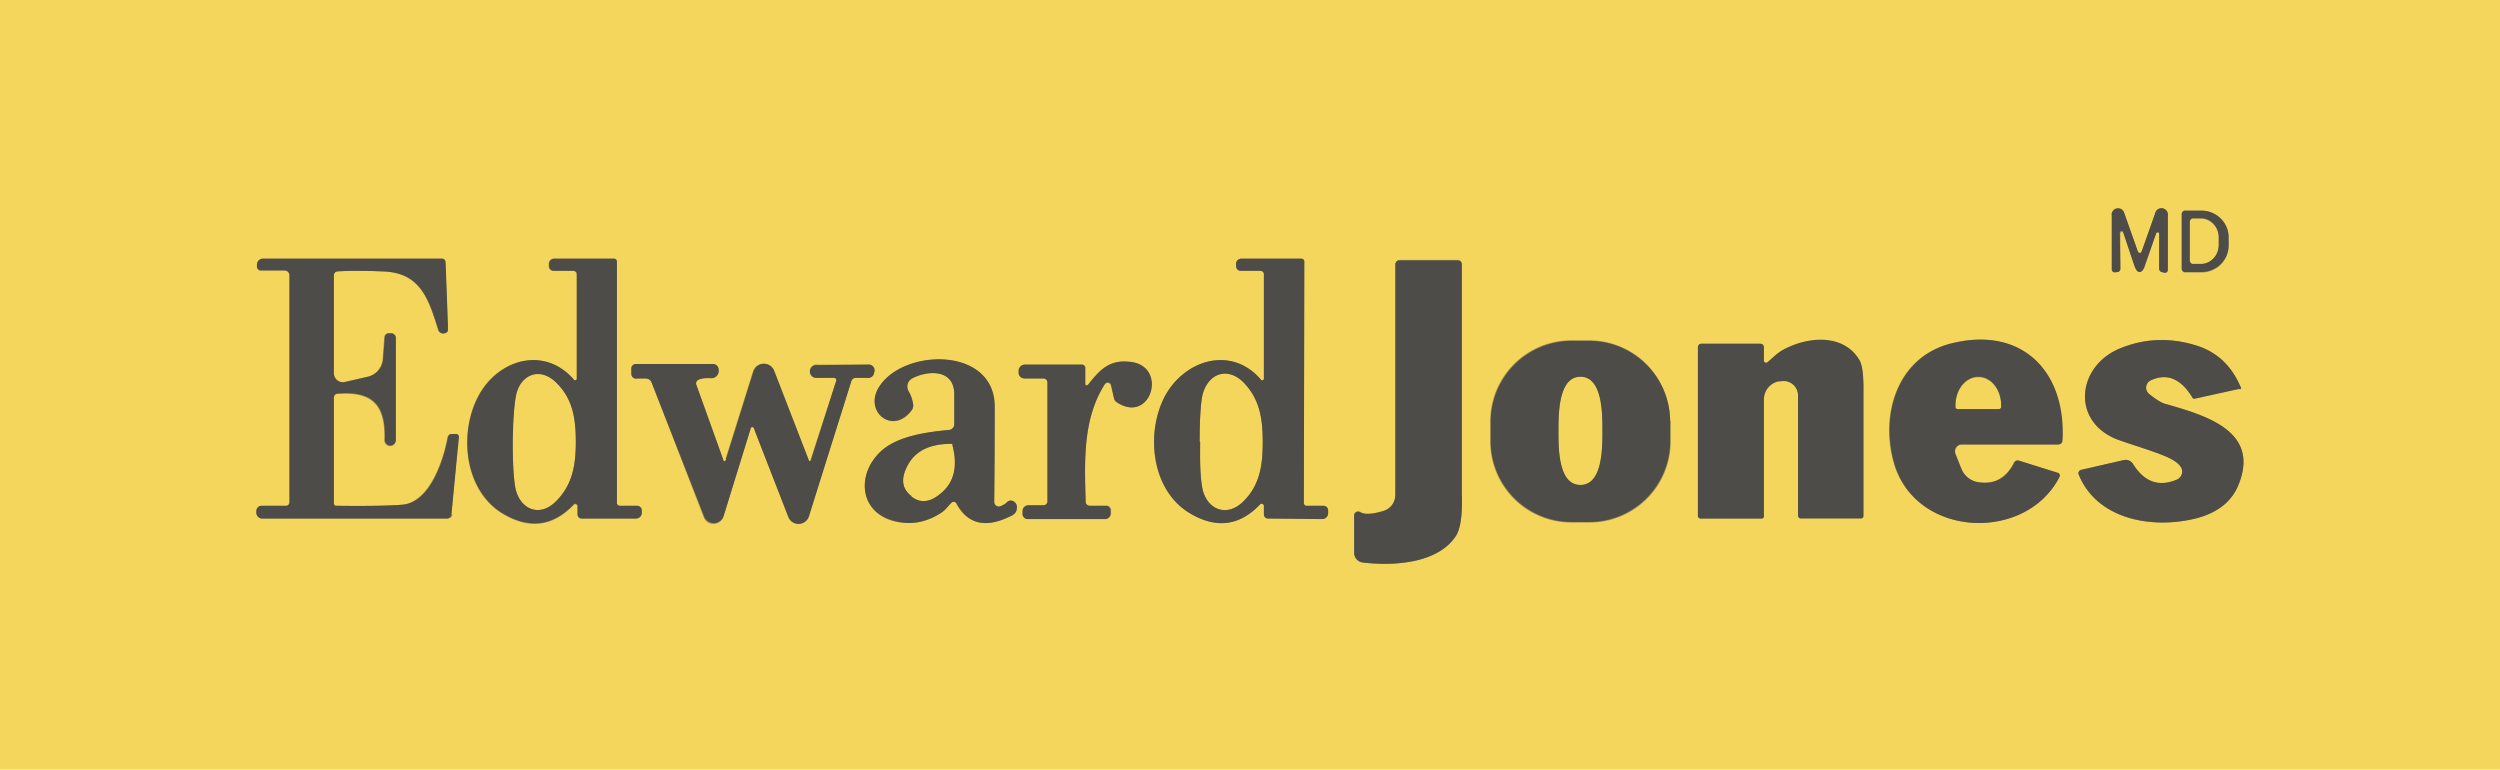
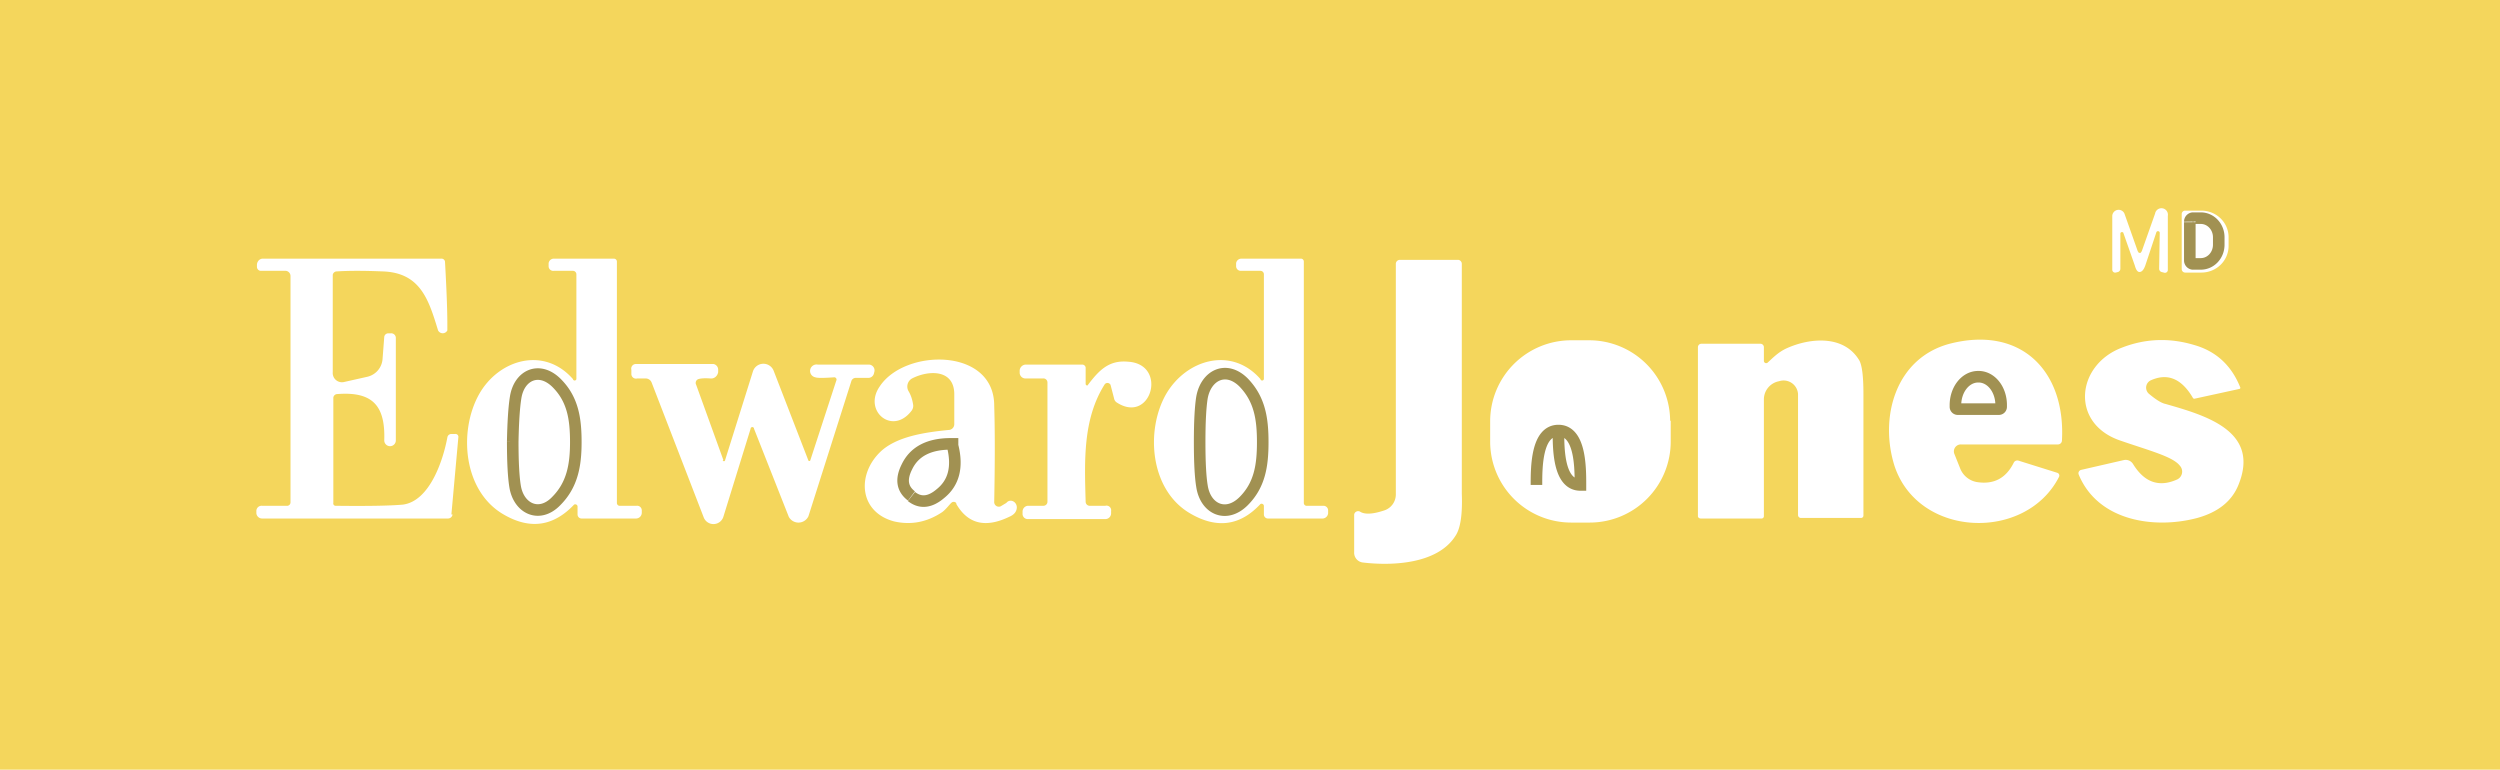
<svg xmlns="http://www.w3.org/2000/svg" viewBox="0 0 432 133">
  <g fill="none" stroke="#a19152" stroke-width="2">
-     <path d="M369.7 47q.6 0 1-1.1l1.9-5.7a.3.3 0 0 1 .6.1l-.1 6.1a.6.6 0 0 0 .4.6l.4.1a.5.5 8.7 0 0 .7-.5v-9.3a1.1 1.1 0 0 0-2.2-.4l-2.3 6.5-.2.3H369.6l-.2-.3-2.3-6.5a1.1 1.1 0 0 0-2.1.4v9.3a.5.5-8.6 0 0 .6.5l.4-.1a.6.6 0 0 0 .4-.6v-6.1a.3.3 0 0 1 .5-.1l2 5.7q.3 1.1.8 1.1M377 37v9.5a.6.6 0 0 0 .6.6h2.7a4.7 4.6-.2 0 0 4.8-4.6v-1.6a4.7 4.6-.2 0 0-4.8-4.5h-2.8a.6.6 0 0 0-.5.6M78 88.9l1.2-13.3a.5.5-88 0 0-.6-.6h-.5a.7.7 0 0 0-.8.6c-.7 3.8-3 11-7.7 11.6q-3.4.3-11.6.2a.4.4 0 0 1-.4-.5V68.7a.7.7 0 0 1 .6-.6c6.2-.5 8.4 2 8.2 8a1 1-87.2 0 0 1 1 1 1 0 0 0 1-1V58.4a.8.8 0 0 0-.9-.8h-.4a.7.7 2.2 0 0-.7.6l-.3 3.9a3.4 3.4 0 0 1-2.6 3l-4 .9a1.6 1.6-6.2 0 1-2-1.7V47.5a.7.7 0 0 1 .7-.6q3.1-.2 7.9 0c6.6.2 8 5 9.6 10.2a.9.9 0 0 0 1.6 0V56q0-3.6-.4-10.7a.6.6 0 0 0-.7-.6H45.5a1.1 1-87.7 0 0-1.1 1v.4a.7.7 0 0 0 .6.7h4.2a.9.9 0 0 1 1 .9v39.1a.6.6 0 0 1-.7.6h-4.2a.9.9 0 0 0-1 .9v.4a1 1 0 0 0 1 .9h32.1a.8.8-87.6 0 0 .8-.7M99.8 87.4v1.5a.7.7 90 0 0 .7.7h9.4a1 1 0 0 0 1-1v-.4a.8.8 0 0 0-.9-.8h-3a.5.5 0 0 1-.4-.5V45.2a.5.5 0 0 0-.5-.5H95.8a.9.9 0 0 0-1 .8v.5a.8.8 0 0 0 .9.8H99a.6.6 0 0 1 .6.6v18a.3.3 0 0 1-.6.1c-5-5.7-12.8-3.4-16.2 2.6C79.2 74.5 80 85 87.2 89q6.7 3.8 12-1.8a.4.4 0 0 1 .6.3M218.4 87.4v1.5a.7.7-89.9 0 0 .7.7h9.5a1 1 0 0 0 .9-.9v-.5a.8.8 0 0 0-.8-.8h-3a.5.5 0 0 1-.4-.5V45.2a.5.5 0 0 0-.4-.5h-10.4a.9.9.1 0 0-.9.8v.5a.8.8 0 0 0 .8.8h3.4a.6.6 0 0 1 .6.6v18a.3.3 0 0 1-.6.1c-5-5.7-12.8-3.4-16.3 2.6-3.6 6.3-2.8 16.7 4.3 20.7q6.8 3.9 12-1.7a.4.4 0 0 1 .6.3M234 95.5a1.7 1.7 3.8 0 0 1.5 1.7c5 .6 12.9.3 16-4.6q1.3-1.9 1.1-7.3V45.6a.7.7 0 0 0-.6-.7h-10.1a.7.7 0 0 0-.7.7v39.9a2.9 2.9-8.2 0 1-2 2.7q-3 1-4.2.2a.7.7 0 0 0-1 .5v6.5M288.6 72.7a14 14 0 0 0-14-13.9h-3.1a14 14 0 0 0-14 14v3.6a14 14 0 0 0 14.1 13.9h3.1a14 14 0 0 0 14-14.1v-3.5M304.8 62.4V60a.6.6 0 0 0-.6-.6H294a.6.6 0 0 0-.6.6v29.2a.5.4 0 0 0 .5.4h10.5a.4.4 0 0 0 .4-.4V69a3.2 3.2 0 0 1 2.5-3.1l.4-.1a2.5 2.5 0 0 1 3 2.3v20.9a.5.5 90 0 0 .5.5h10.4a.4.4-.7 0 0 .4-.4V68q0-4.4-.7-5.7c-2.6-4.4-8.4-4-12.6-2.1-1.5.7-2.4 1.7-3.3 2.5a.4.4 0 0 1-.6-.3M356.3 76.2c.7-12-7-20-19.4-16.8-9.4 2.5-12.2 12.8-9.5 21.2 4.2 12.4 22.7 13 28.4 1.8a.5.5 0 0 0-.3-.7l-6.7-2.1a.7.7 0 0 0-.8.3q-2 4.1-6.4 3.4a3.8 3.8 84.1 0 1-2.9-2.4l-1-2.5a1.2 1.2 0 0 1 1.2-1.6h16.7a.7.7 0 0 0 .7-.6M359.2 82c3.3 8 13 9.5 20.5 7.5q5.4-1.5 7.1-5.7c3.8-9.3-5.6-12-12.6-14q-1-.2-2.8-1.7a1.4 1.4 0 0 1 .3-2.4q4.3-1.9 7.2 3a.3.3-19.6 0 0 .3.2l7.8-1.7a.2.2-17.7 0 0 .1-.3q-2.3-5.7-8-7.3-6.4-1.9-12.5.5c-7.8 3-8.9 13-.3 16 5.2 1.8 9.2 2.8 10.4 4.4a1.5 1.5-30.3 0 1-.6 2.4q-4.6 2-7.5-2.7a1.5 1.5 67.5 0 0-1.6-.7l-7.4 1.7a.6.6 0 0 0-.4.8M165.3 87q2.8 5.3 9 2.3 1.3-.5 1.4-1.5a1.1 1 72.5 0 0-1.8-.9l-1 .6a.8.8 0 0 1-1.1-.8q.2-10.3 0-16.6c0-10.1-15.5-9.9-19.8-3.3-2.9 4.2 2.2 8.5 5.5 4.2a1.4 1.4-30.9 0 0 .3-1q-.2-1.4-.8-2.4a1.6 1.6 0 0 1 .6-2.2c2.7-1.4 7.2-1.7 7.3 2.6v5.3a1 1 88.4 0 1-1 1c-4 .4-9 1.1-11.8 3.8-4.1 4-3.6 10.4 2.4 12q4.4 1 8.3-1.6c.7-.5 1.3-1.4 1.7-1.7a.6.6 0 0 1 .8.2M187.6 66.4v-2.9a.6.6 0 0 0-.6-.5h-9.8a1.1 1.1 0 0 0-1 1v.4a1 1 0 0 0 1 1h3a.7.7 90 0 1 .8.7v20.6a.7.7 0 0 1-.7.7h-2.7a1 1 90 0 0-.9 1v.3a.9.9 90 0 0 .9 1H191a1 1 0 0 0 1-1v-.4a.8.8 0 0 0-1-.9h-2.7a.7.7 0 0 1-.7-.7c-.2-7.1-.5-14.3 3.3-20.3a.6.6 0 0 1 1 .1l.6 2.3a1.1 1.1-80 0 0 .4.7c6 4 9-6.6 2-7-3.3-.3-5 1.5-6.9 4a.3.2 63.7 0 1-.4-.1M125 79.5l-4.7-13a.7.7 0 0 1 .4-1q.7-.2 2.1-.1a1.3 1.2-85.6 0 0 1.3-1.1v-.4a1 1 0 0 0-.8-1h-13.4a.8.8 0 0 0-.8 1v.7a.8.8-6.2 0 0 1 .8h1.5a1.1 1.1 82.1 0 1 1 .7l9 23.3a1.8 1.8 0 0 0 3.4-.1l4.7-15.2a.3.3 0 0 1 .6 0l6 15.2a1.9 1.9 0 0 0 3.4-.1l7.4-23.3a.8.8-81 0 1 .7-.6h2.2a1 1 0 0 0 1-.7l.1-.4a1 1 8.5 0 0-1-1.2h-8.8a1.1 1.1 0 0 0-.4 2.2q.5.2 3.2 0a.4.4 0 0 1 .4.6L140 79.6a.2.2 0 0 1-.3 0l-6-15.5a1.9 1.9 0 0 0-3.6.1l-4.8 15.3a.2.2 44.1 0 1-.4 0" vector-effect="non-scaling-stroke" />
-     <path d="M378.4 38.4V45a.6.6 0 0 0 .5.6h1.4a3.3 3.1-89.8 0 0 3.1-3.3v-1.3a3.3 3.1-89.8 0 0-3-3.3h-1.5a.6.6 0 0 0-.5.6M88.6 76.3q0 5.2.4 7.7c.6 3.9 4.2 5.6 7.1 2.6 2.8-2.8 3.4-6.2 3.4-10.2 0-4-.5-7.4-3.3-10.2-3-3-6.5-1.4-7.1 2.5q-.4 2.5-.5 7.6M207.3 76.4q0 5.2.4 7.6c.6 4 4.2 5.6 7.2 2.6 2.8-2.8 3.3-6.2 3.3-10.2 0-4-.5-7.4-3.3-10.3-3-3-6.5-1.3-7.2 2.6q-.4 2.5-.4 7.7M269.3 74.5c0 3 0 9.3 3.8 9.3s3.8-6.3 3.8-9.3c0-3 0-9.4-3.8-9.4s-3.8 6.4-3.8 9.4M338.3 70.7h7.1a.4.4 0 0 0 .4-.4v-.2a4.9 3.9-89.7 0 0-3.9-5h-.1a4.9 3.9-89.7 0 0-3.9 5v.2a.4.4 0 0 0 .4.4M157.5 85.8q2.3 1.8 5-.5 3.5-2.8 2.1-8.3v-.3h-.3q-5.7 0-7.6 4-1.6 3.2.8 5" vector-effect="non-scaling-stroke" />
+     <path d="M378.4 38.4V45a.6.6 0 0 0 .5.6h1.4a3.3 3.1-89.8 0 0 3.1-3.3v-1.3a3.3 3.1-89.8 0 0-3-3.3h-1.5a.6.6 0 0 0-.5.6M88.6 76.3q0 5.2.4 7.7c.6 3.9 4.2 5.6 7.1 2.6 2.8-2.8 3.4-6.2 3.4-10.2 0-4-.5-7.4-3.3-10.2-3-3-6.5-1.4-7.1 2.5q-.4 2.5-.5 7.6M207.3 76.4q0 5.2.4 7.6c.6 4 4.2 5.6 7.2 2.6 2.8-2.8 3.3-6.2 3.3-10.2 0-4-.5-7.4-3.3-10.3-3-3-6.5-1.3-7.2 2.6q-.4 2.5-.4 7.7M269.3 74.5c0 3 0 9.3 3.8 9.3c0-3 0-9.4-3.8-9.4s-3.8 6.4-3.8 9.4M338.3 70.7h7.1a.4.4 0 0 0 .4-.4v-.2a4.9 3.9-89.7 0 0-3.9-5h-.1a4.9 3.9-89.7 0 0-3.9 5v.2a.4.4 0 0 0 .4.4M157.5 85.8q2.3 1.8 5-.5 3.5-2.8 2.1-8.3v-.3h-.3q-5.7 0-7.6 4-1.6 3.2.8 5" vector-effect="non-scaling-stroke" />
  </g>
  <g fill="#f4d65c">
    <path d="M432 0v133H0V0h432Zm-62.3 47q.6 0 1-1.1l1.9-5.7a.3.3 0 0 1 .6.1l-.1 6.1a.6.6 0 0 0 .4.6l.4.1a.5.5 8.7 0 0 .7-.5v-9.3a1.1 1.1 0 0 0-2.2-.4l-2.3 6.5-.2.3H369.6l-.2-.3-2.3-6.5a1.1 1.1 0 0 0-2.1.4v9.3a.5.5-8.6 0 0 .6.5l.4-.1a.6.6 0 0 0 .4-.6v-6.1a.3.3 0 0 1 .5-.1l2 5.7q.3 1.1.8 1.1Zm7.3-10v9.5a.6.6 0 0 0 .6.6h2.7a4.7 4.6-.2 0 0 4.8-4.6v-1.6a4.7 4.6-.2 0 0-4.8-4.5h-2.8a.6.6 0 0 0-.5.6ZM78 88.9l1.2-13.3a.5.5-88 0 0-.6-.6h-.5a.7.7 0 0 0-.8.6c-.7 3.8-3 11-7.7 11.6q-3.4.3-11.6.2a.4.4 0 0 1-.4-.5V68.7a.7.7 0 0 1 .6-.6c6.2-.5 8.4 2 8.2 8a1 1-87.2 0 0 1 1 1 1 0 0 0 1-1V58.4a.8.8 0 0 0-.9-.8h-.4a.7.7 2.2 0 0-.7.6l-.3 3.9a3.4 3.4 0 0 1-2.6 3l-4 .9a1.6 1.6-6.2 0 1-2-1.7V47.5a.7.7 0 0 1 .7-.6q3.1-.2 7.9 0c6.6.2 8 5 9.6 10.2a.9.9 0 0 0 1.6 0V56q0-3.6-.4-10.7a.6.6 0 0 0-.7-.6H45.5a1.1 1-87.7 0 0-1.1 1v.4a.7.7 0 0 0 .6.7h4.2a.9.9 0 0 1 1 .9v39.1a.6.6 0 0 1-.7.6h-4.2a.9.9 0 0 0-1 .9v.4a1 1 0 0 0 1 .9h32.1a.8.8-87.6 0 0 .8-.7Zm21.8-1.5v1.5a.7.7 90 0 0 .7.7h9.4a1 1 0 0 0 1-1v-.4a.8.8 0 0 0-.9-.8h-3a.5.5 0 0 1-.4-.5V45.2a.5.5 0 0 0-.5-.5H95.8a.9.9 0 0 0-1 .8v.5a.8.8 0 0 0 .9.8H99a.6.6 0 0 1 .6.6v18a.3.3 0 0 1-.6.1c-5-5.7-12.8-3.4-16.2 2.6C79.2 74.5 80 85 87.2 89q6.7 3.8 12-1.8a.4.4 0 0 1 .6.3Zm118.6 0v1.5a.7.7-89.9 0 0 .7.7h9.5a1 1 0 0 0 .9-.9v-.5a.8.8 0 0 0-.8-.8h-3a.5.5 0 0 1-.4-.5V45.2a.5.5 0 0 0-.4-.5h-10.4a.9.9.1 0 0-.9.8v.5a.8.8 0 0 0 .8.8h3.4a.6.6 0 0 1 .6.6v18a.3.3 0 0 1-.6.1c-5-5.7-12.8-3.4-16.3 2.6-3.6 6.3-2.8 16.7 4.3 20.7q6.8 3.9 12-1.7a.4.4 0 0 1 .6.3Zm15.6 8a1.7 1.7 3.8 0 0 1.5 1.8c5 .6 12.9.3 16-4.6q1.3-1.9 1.1-7.3V45.6a.7.7 0 0 0-.6-.7h-10.1a.7.7 0 0 0-.7.7v39.9a2.9 2.9-8.2 0 1-2 2.7q-3 1-4.2.2a.7.7 0 0 0-1 .5v6.5Zm54.6-22.7a14 14 0 0 0-14-13.9h-3.1a14 14 0 0 0-14 14v3.6a14 14 0 0 0 14.1 13.9h3.1a14 14 0 0 0 14-14.1v-3.5Zm16.2-10.4V60a.6.6 0 0 0-.6-.6H294a.6.6 0 0 0-.6.6v29.2a.5.4 0 0 0 .5.4h10.5a.4.4 0 0 0 .4-.4V69a3.2 3.2 0 0 1 2.5-3.1l.4-.1a2.5 2.5 0 0 1 3 2.3v20.9a.5.5 90 0 0 .5.5h10.4a.4.4-.7 0 0 .4-.4V68q0-4.4-.7-5.7c-2.6-4.4-8.4-4-12.6-2.1-1.5.7-2.4 1.7-3.3 2.5a.4.4 0 0 1-.6-.3Zm51.5 13.9c.7-12-7-20-19.4-16.8-9.4 2.5-12.2 12.8-9.5 21.2 4.2 12.4 22.7 13 28.4 1.8a.5.5 0 0 0-.3-.7l-6.7-2.1a.7.7 0 0 0-.8.3q-2 4.1-6.4 3.4a3.8 3.8 84.1 0 1-2.9-2.4l-1-2.5a1.2 1.2 0 0 1 1.2-1.6h16.7a.7.7 0 0 0 .7-.6Zm2.9 5.8c3.3 8 13 9.5 20.5 7.5q5.4-1.5 7.1-5.7c3.8-9.3-5.6-12-12.6-14q-1-.2-2.8-1.7a1.4 1.4 0 0 1 .3-2.4q4.3-1.9 7.2 3a.3.3-19.6 0 0 .3.2l7.8-1.7a.2.2-17.7 0 0 .1-.3q-2.3-5.7-8-7.3-6.4-1.9-12.5.5c-7.8 3-8.9 13-.3 16 5.2 1.8 9.2 2.8 10.4 4.4a1.5 1.5-30.3 0 1-.6 2.4q-4.6 2-7.5-2.7a1.5 1.5 67.5 0 0-1.6-.7l-7.4 1.7a.6.6 0 0 0-.4.8Zm-194 5q3 5.3 9.2 2.3 1.2-.5 1.3-1.5a1.1 1 72.5 0 0-1.8-.9l-1 .6a.8.8 0 0 1-1.1-.8q.2-10.3 0-16.6c0-10.1-15.5-9.9-19.8-3.3-2.9 4.2 2.2 8.5 5.5 4.2a1.4 1.4-30.9 0 0 .3-1q-.2-1.4-.8-2.4a1.6 1.6 0 0 1 .6-2.2c2.7-1.4 7.2-1.7 7.3 2.6v5.3a1 1 88.4 0 1-1 1c-4 .4-9 1.1-11.8 3.8-4.1 4-3.6 10.4 2.4 12q4.4 1 8.3-1.6c.7-.5 1.3-1.4 1.7-1.7a.6.6 0 0 1 .8.2Zm22.4-20.6v-2.9a.6.6 0 0 0-.6-.5h-9.8a1.1 1.1 0 0 0-1 1v.4a1 1 0 0 0 1 1h3a.7.7 90 0 1 .8.7v20.6a.7.7 0 0 1-.7.7h-2.7a1 1 90 0 0-.9 1v.3a.9.9 90 0 0 .9 1H191a1 1 0 0 0 1-1v-.4a.8.8 0 0 0-1-.9h-2.7a.7.7 0 0 1-.7-.7c-.2-7.1-.5-14.3 3.3-20.3a.6.6 0 0 1 1 .1l.6 2.3a1.1 1.1-80 0 0 .4.7c6 4 9-6.6 2-7-3.3-.3-5 1.5-6.9 4a.3.2 63.7 0 1-.4-.1ZM125 79.5l-4.7-13a.7.7 0 0 1 .4-1q.7-.2 2.1-.1a1.3 1.2-85.6 0 0 1.3-1.1v-.4a1 1 0 0 0-.8-1h-13.4a.8.8 0 0 0-.8 1v.7a.8.8-6.2 0 0 1 .8h1.5a1.1 1.1 82.1 0 1 1 .7l9 23.3a1.8 1.8 0 0 0 3.4-.1l4.7-15.2a.3.3 0 0 1 .6 0l6 15.2a1.9 1.9 0 0 0 3.4-.1l7.4-23.3a.8.8-81 0 1 .7-.6h2.2a1 1 0 0 0 1-.7l.1-.4a1 1 8.5 0 0-1-1.2h-8.8a1.1 1.1 0 0 0-.4 2.2q.5.2 3.2 0a.4.4 0 0 1 .4.6L140 79.6a.2.2 0 0 1-.3 0l-6-15.5a1.9 1.9 0 0 0-3.6.1l-4.8 15.3a.2.2 44.1 0 1-.4 0Z" />
-     <path d="M378.4 38.4a.6.6 0 0 1 .5-.6h1.4a3.3 3.1-89.8 0 1 3.1 3.3v1.3a3.3 3.1-89.8 0 1-3.1 3.3h-1.4a.6.6 0 0 1-.6-.6v-6.7ZM88.6 76.3q0-5.1.5-7.6c.6-3.9 4.2-5.6 7.1-2.5 2.8 2.8 3.3 6.1 3.3 10.2 0 4-.6 7.4-3.4 10.2-3 3-6.5 1.3-7.1-2.6q-.4-2.5-.4-7.7ZM218.2 76.4c0 4-.5 7.4-3.3 10.2-3 3-6.6 1.3-7.2-2.6q-.4-2.4-.4-7.6 0-5.3.4-7.7c.7-4 4.2-5.6 7.2-2.6 2.8 2.9 3.3 6.2 3.3 10.3ZM273.1 65.1c3.9 0 3.8 6.4 3.8 9.4s0 9.3-3.8 9.3c-3.9 0-3.8-6.3-3.8-9.3 0-3 0-9.4 3.8-9.4ZM338.3 70.7a.4.4 0 0 1-.4-.4V70a4.9 3.9-89.7 0 1 3.9-4.8h.1a4.9 3.9-89.7 0 1 3.9 4.9v.2a.4.4 0 0 1-.4.4h-7.1ZM164.5 76.7l.1.3q1.4 5.5-2 8.3-2.8 2.3-5.1.5-2.4-1.9-.8-5.1 1.9-4 7.6-4h.2Z" />
  </g>
  <g fill="#4d4c48">
-     <path d="M369.8 43.7h.1l.2-.3 2.3-6.5a1.1 1.1 0 0 1 2.2.4v9.3a.5.5 8.7 0 1-.7.5l-.4-.1a.6.6 0 0 1-.4-.6v-6.1a.3.3 0 0 0-.5 0l-2 5.6q-.3 1.1-.9 1.1-.5 0-.9-1.1l-1.9-5.7a.3.3 0 0 0-.6 0l.1 6.2a.6.6 0 0 1-.4.6h-.4a.5.5-8.6 0 1-.7-.4v-9.3a1.1 1.1 0 0 1 2.2-.4l2.3 6.5.2.3h.1ZM377 37a.6.6 0 0 1 .5-.6h2.8a4.7 4.6-.2 0 1 4.8 4.5v1.6a4.7 4.6-.2 0 1-4.8 4.5h-2.7a.6.6 0 0 1-.6-.5V37Zm1.4 1.4V45a.6.6 0 0 0 .5.6h1.4a3.3 3.1-89.8 0 0 3.1-3.3v-1.3a3.3 3.1-89.8 0 0-3-3.3h-1.5a.6.6 0 0 0-.5.6ZM77.3 89.6h-32a1 1 0 0 1-1-1v-.3a.9.9 0 0 1 .9-.9h4.2a.6.6 0 0 0 .6-.6V47.7a.9.9 0 0 0-.9-1H45a.7.7 0 0 1-.6-.6v-.4a1.1 1-87.7 0 1 1-1h31a.6.6 0 0 1 .6.6l.4 10.7v1.2a.9.9 0 0 1-1.6-.1c-1.7-5.3-3-10-9.6-10.2q-4.8-.2-7.9 0a.7.7 0 0 0-.6.6v16.8a1.6 1.6-6.2 0 0 2 1.7l3.9-.9a3.4 3.4 0 0 0 2.6-3l.3-3.9a.7.7 2.2 0 1 .7-.6h.4a.8.8 0 0 1 .8.8V76a1 1 0 0 1-1 1 1 1-87.2 0 1-.9-1c.2-6-2-8.5-8.2-8a.7.7 0 0 0-.6.7V87a.4.4 0 0 0 .4.4q8.2.1 11.6-.2c4.7-.5 7-7.8 7.7-11.6a.7.7 0 0 1 .8-.6h.5a.5.5-88 0 1 .6.6L78 88.9a.8.8-87.6 0 1-.8.7ZM99.2 87.1q-5.3 5.6-12 1.8c-7.1-4-8-14.4-4.3-20.8 3.4-6 11.1-8.3 16.2-2.6a.3.3 0 0 0 .6-.2v-18a.6.6 0 0 0-.6-.5h-3.4a.8.8 0 0 1-.8-.8v-.5a.9.9 0 0 1 .8-.8h10.4a.5.5 0 0 1 .5.5v41.7a.5.5 0 0 0 .5.5h3a.8.8 0 0 1 .8.8v.5a1 1 0 0 1-1 .9h-9.4a.7.7-90 0 1-.7-.7v-1.5a.4.4 0 0 0-.6-.3ZM88.6 76.3q0 5.2.4 7.7c.6 3.9 4.2 5.6 7.1 2.6 2.8-2.8 3.4-6.2 3.4-10.2 0-4-.5-7.4-3.3-10.2-3-3-6.5-1.4-7.1 2.5q-.4 2.5-.5 7.6ZM218.4 87.4a.4.4 0 0 0-.6-.3q-5.3 5.6-12 1.7c-7-4-7.9-14.4-4.3-20.7 3.5-6 11.3-8.3 16.3-2.6a.3.3 0 0 0 .6-.2v-18a.6.6 0 0 0-.6-.5h-3.4a.8.8 0 0 1-.8-.8v-.5a.9.9.1 0 1 .9-.8h10.4a.5.5 0 0 1 .5.5l-.1 41.7a.5.5 0 0 0 .4.5h3a.8.8 0 0 1 .8.8v.5a1 1 0 0 1-1 1l-9.4-.1a.7.7-89.9 0 1-.7-.7v-1.5Zm-11-11q-.1 5.2.3 7.6c.6 4 4.2 5.6 7.2 2.6 2.8-2.8 3.3-6.2 3.3-10.2 0-4-.5-7.4-3.3-10.3-3-3-6.5-1.3-7.2 2.6q-.4 2.5-.4 7.7ZM235 88.5q1.1.7 4.1-.2a2.9 2.9-8.2 0 0 2-2.7V45.7a.7.7 0 0 1 .8-.7h10a.7.7 0 0 1 .7.7v39.5q.2 5.5-1 7.4c-3.2 4.9-11.1 5.2-16.1 4.6a1.7 1.7 3.8 0 1-1.5-1.8V89a.7.7 0 0 1 1-.5ZM288.6 76.2a14 14 0 0 1-13.9 14h-3a14 14 0 0 1-14.1-13.8v-3.5a14 14 0 0 1 13.9-14h3a14 14 0 0 1 14.1 13.8v3.5Zm-19.3-1.7c0 3 0 9.3 3.8 9.3s3.8-6.3 3.8-9.3c0-3 0-9.4-3.8-9.4s-3.8 6.4-3.8 9.4ZM305.4 62.6c1-.8 1.8-1.8 3.4-2.5 4.1-2 9.9-2.3 12.5 2.1q.8 1.3.7 5.7v21.3a.4.4-.7 0 1-.4.4h-10.4a.5.5-90 0 1-.5-.5V68.3a2.5 2.5 0 0 0-3-2.4h-.4a3.2 3.2 0 0 0-2.5 3.2v20a.4.4 0 0 1-.4.5h-10.5a.5.4 0 0 1-.5-.4V60a.6.6 0 0 1 .6-.6h10.2a.6.6 0 0 1 .6.6v2.4a.4.4 0 0 0 .6.2ZM355.6 76.8H339a1.2 1.2 0 0 0-1.1 1.6l1 2.5a3.8 3.8 84.1 0 0 2.8 2.4q4.3.8 6.4-3.4a.7.7 0 0 1 .8-.3l6.7 2.1a.5.5 0 0 1 .3.7c-5.7 11.2-24.3 10.6-28.4-1.8-2.7-8.4.1-18.7 9.5-21.2 12.3-3.2 20.1 4.7 19.4 16.8a.7.7 0 0 1-.7.6Zm-17.3-6.1h7.1a.4.4 0 0 0 .4-.4v-.2a4.9 3.9-89.7 0 0-3.9-5h-.1a4.9 3.9-89.7 0 0-3.9 5v.2a.4.4 0 0 0 .4.4ZM359.2 82a.6.6 0 0 1 .4-.8l7.4-1.7a1.5 1.5 67.5 0 1 1.6.7q2.9 4.6 7.5 2.7a1.5 1.5-30.3 0 0 .6-2.4c-1.2-1.6-5.2-2.6-10.4-4.4-8.6-3-7.5-13 .3-16q6.1-2.4 12.6-.5 5.6 1.6 8 7.3a.2.2-17.7 0 1-.3.3l-7.7 1.7a.3.3-19.6 0 1-.3-.1q-3-5-7.2-3.1a1.4 1.4 0 0 0-.3 2.4q1.9 1.5 2.8 1.7c7 2 16.4 4.7 12.6 14q-1.7 4.2-7 5.7c-7.6 2-17.4.4-20.6-7.5ZM164.5 86.8c-.4.3-1 1.2-1.7 1.7q-4 2.7-8.3 1.5c-6-1.5-6.5-8-2.4-11.9 2.8-2.7 7.7-3.4 11.8-3.8a1 1 88.4 0 0 1-1V68c-.1-4.3-4.7-4-7.3-2.6a1.6 1.6 0 0 0-.6 2.2q.6 1 .8 2.3a1.4 1.4-30.9 0 1-.3 1c-3.3 4.4-8.4.1-5.5-4.2 4.3-6.5 19.7-6.8 19.9 3.4l-.1 16.6a.8.8 0 0 0 1 .8q.6-.2 1.1-.6a1.1 1 72.5 0 1 1.8 1q0 .9-1.3 1.4-6.3 3-9.1-2.3a.6.6 0 0 0-.8-.2Zm-7-1q2.3 1.8 5-.5 3.5-2.8 2.1-8.3v-.3h-.3q-5.7 0-7.6 4-1.6 3.2.8 5ZM188 66.5c2-2.5 3.6-4.3 7-4 7 .4 4 11-2 7a1.1 1.1-80 0 1-.5-.7l-.5-2.3a.6.6 0 0 0-1.1-.1c-3.8 6-3.5 13.2-3.3 20.3a.7.7 0 0 0 .7.7h2.8a.8.8 0 0 1 .8.9v.4a1 1 0 0 1-.9 1h-13.4a.9.9-90 0 1-.9-1v-.4a1 1 90 0 1 1-1h2.6a.7.7 0 0 0 .7-.6V66.1a.7.7-90 0 0-.7-.7H177a1 1 0 0 1-1-1v-.3a1.1 1.1 0 0 1 1.2-1.1h9.7a.6.6 0 0 1 .6.5v2.9a.3.2 63.7 0 0 .4.1ZM125 79.5a.2.2 44.1 0 0 .4 0l4.8-15.3a1.9 1.9 0 0 1 3.6-.1l6 15.5a.2.2 0 0 0 .3 0l4.4-13.8a.4.4 0 0 0-.4-.5h-3.2a1.1 1.1 0 0 1 .3-2.2l9-.1a1 1 8.5 0 1 .9 1.2l-.1.4a1 1 0 0 1-1 .7h-2.2a.8.8-81 0 0-.7.6l-7.3 23.3a1.9 1.9 0 0 1-3.6.1l-5.9-15.2a.3.3 0 0 0-.6 0L125 89.3a1.8 1.8 0 0 1-3.3 0l-9.1-23.2a1.1 1.1 82.1 0 0-1-.7h-1.5a.8.8-6.2 0 1-1-.8v-.8a.8.8 0 0 1 .8-.9h13.3a1 1 0 0 1 1 1v.4a1.3 1.2-85.6 0 1-1.4 1q-1.4 0-2 .3a.7.7 0 0 0-.5.8l4.7 13.1Z" />
-   </g>
+     </g>
</svg>